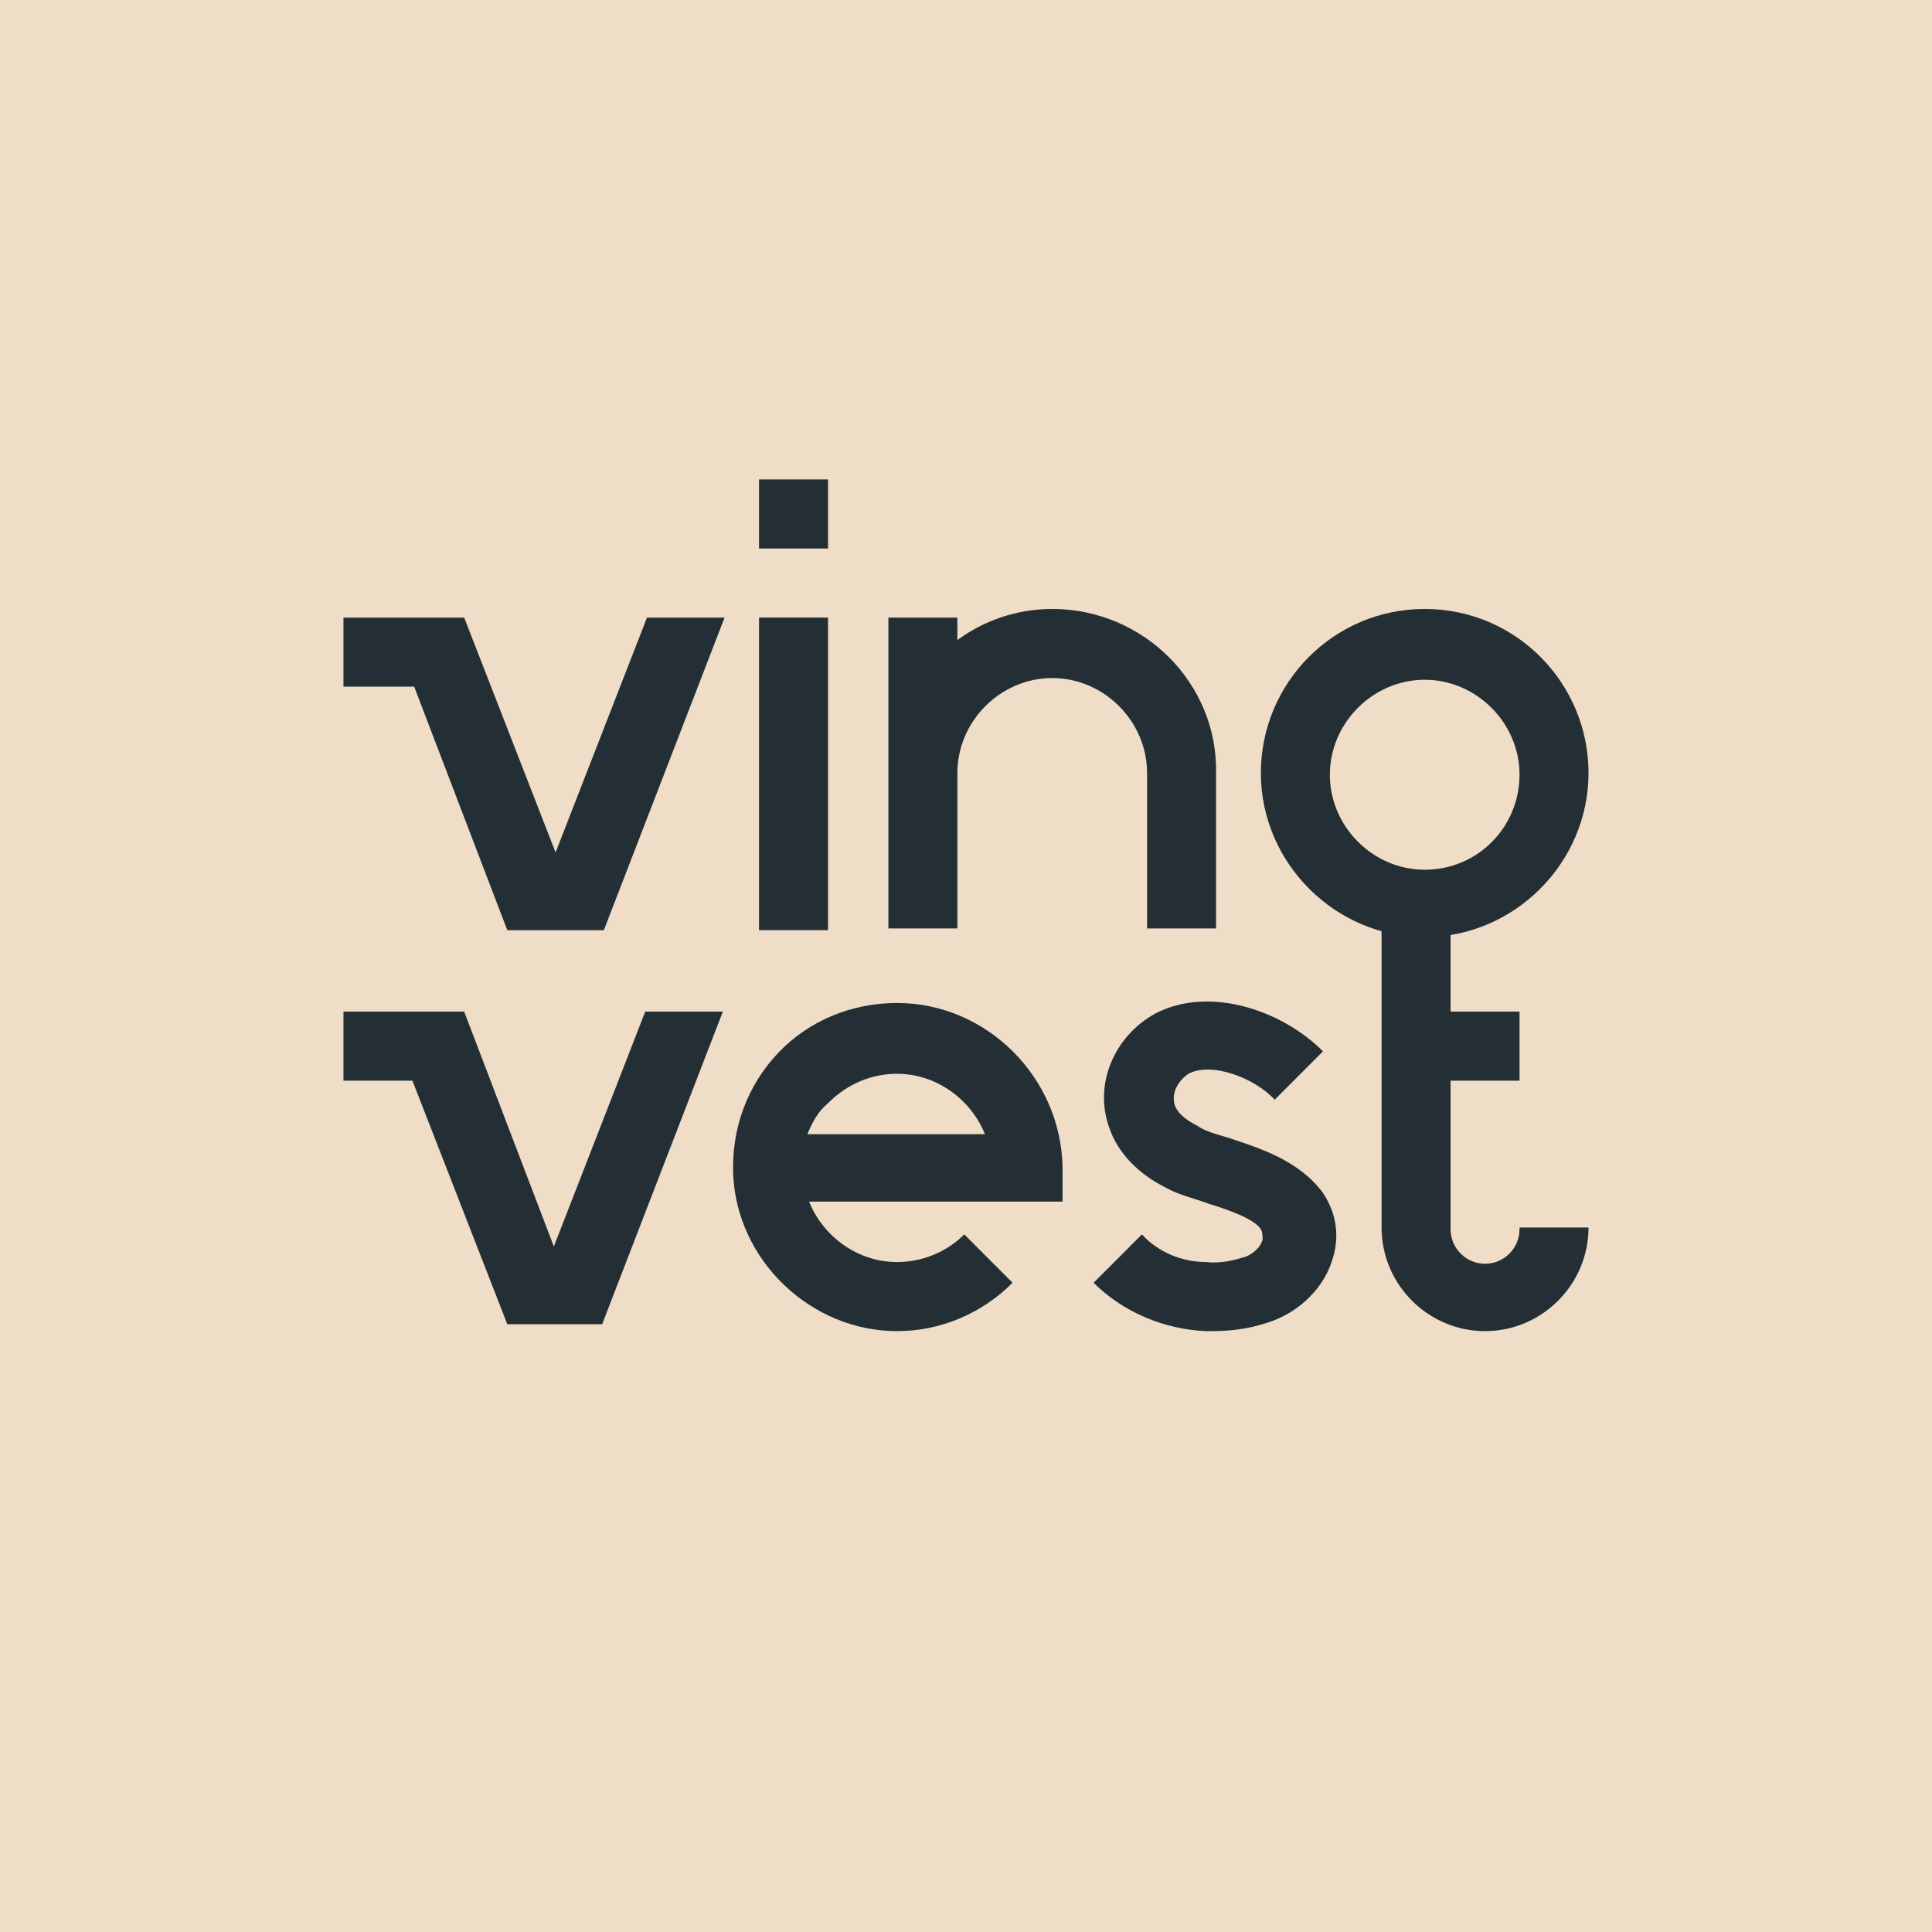
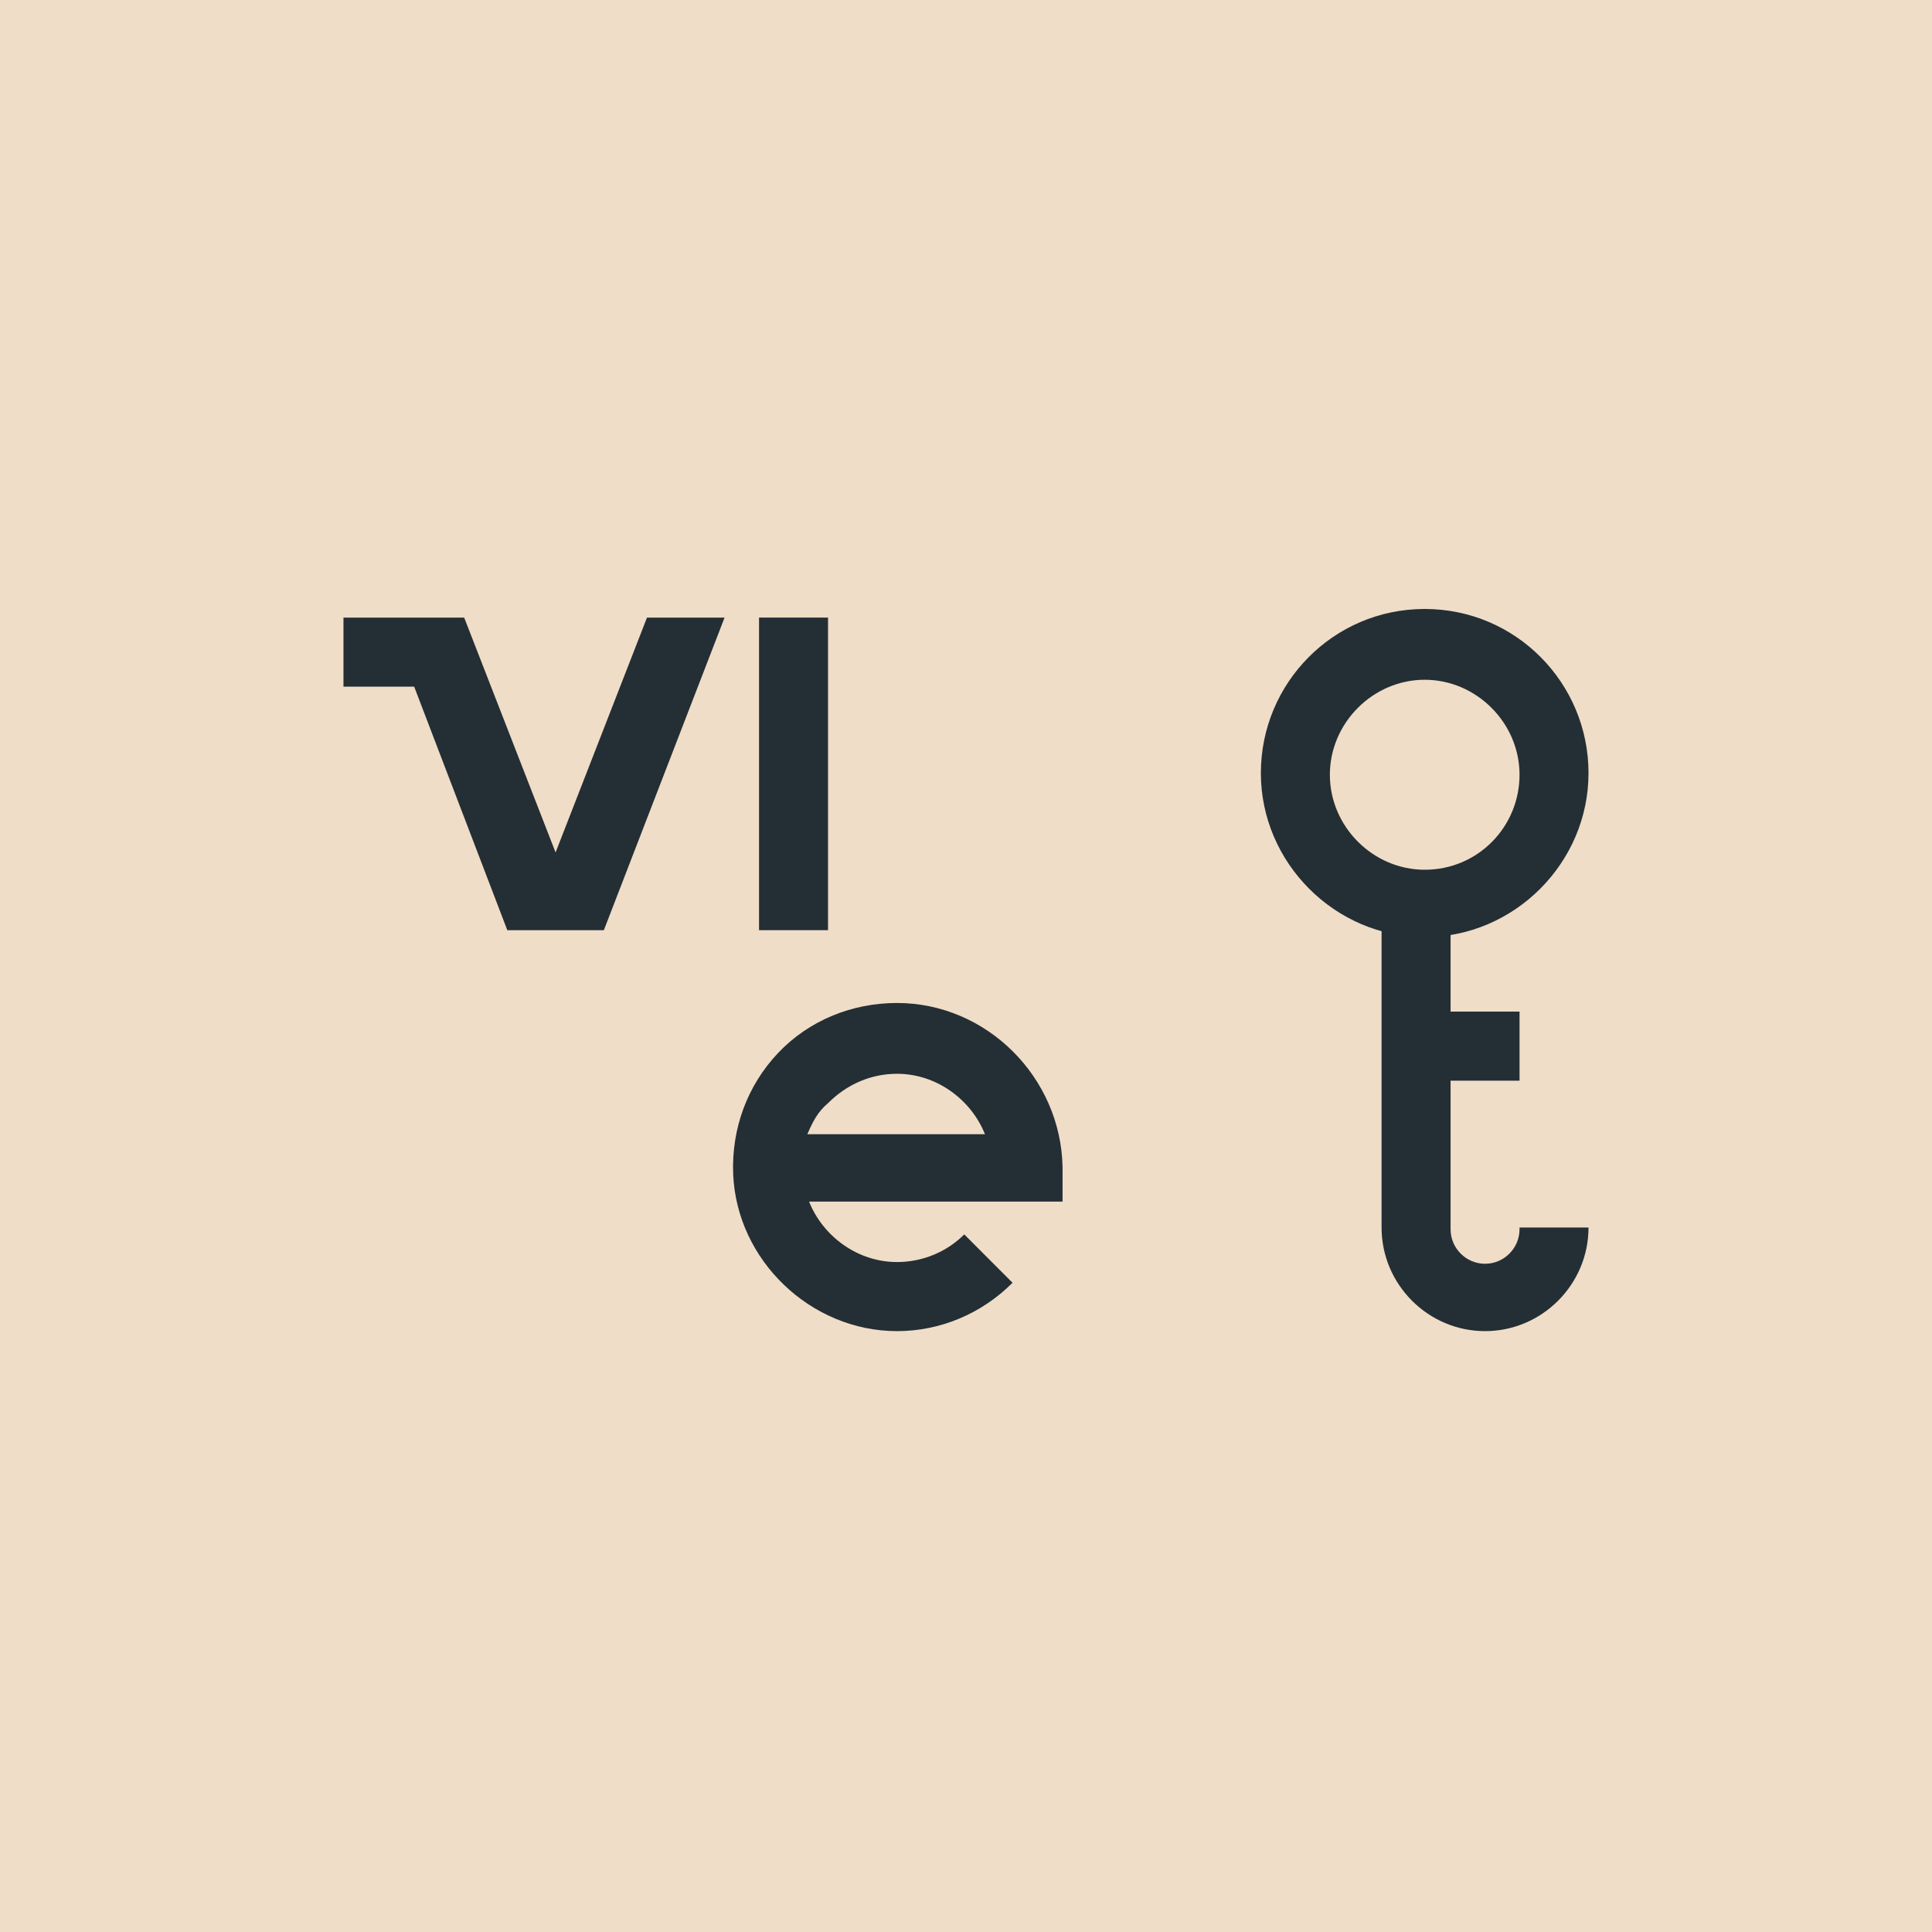
<svg xmlns="http://www.w3.org/2000/svg" width="90" height="90" viewBox="0 0 90 90" fill="none">
  <rect width="90" height="90" fill="#EFDDC7" />
  <path d="M70.786 57.262C70.786 58.147 70.063 58.871 69.179 58.871C68.296 58.871 67.573 58.147 67.573 57.262V50.343H70.786V47.125H67.573V42.298H64.359V47.125V50.343V57.182C64.359 59.837 66.528 62.009 69.179 62.009C71.83 62.009 73.999 59.837 73.999 57.182H70.786V57.262Z" fill="#242E35" />
  <path d="M41.786 46.723C39.697 46.723 37.689 47.527 36.243 49.056C34.797 50.584 34.074 52.596 34.154 54.688C34.315 58.71 37.769 62.009 41.786 62.009C43.794 62.009 45.722 61.204 47.168 59.756L44.919 57.503C44.116 58.308 42.991 58.791 41.786 58.791C39.938 58.791 38.332 57.584 37.689 55.975H49.498V54.366C49.418 50.182 45.963 46.723 41.786 46.723ZM37.609 52.837C37.85 52.274 38.091 51.791 38.573 51.389C39.456 50.504 40.581 50.021 41.786 50.021C43.634 50.021 45.24 51.228 45.883 52.837H37.609Z" fill="#242E35" />
  <path d="M38.573 28.77H35.359V43.331H38.573V28.77Z" fill="#242E35" />
  <path d="M25.881 39.711L21.623 28.77H18.008H16V31.988H19.294L23.632 43.331H24.435H27.247H28.13L33.753 28.77H30.139L25.881 39.711Z" fill="#242E35" />
-   <path d="M25.8 58.067L21.623 47.125H18.008H16V50.343H19.213L23.632 61.687H24.435H27.247H28.05L33.673 47.125H30.058L25.8 58.067Z" fill="#242E35" />
-   <path d="M38.573 22.334H35.359V25.552H38.573V22.334Z" fill="#242E35" />
  <path d="M66.368 28.368C62.11 28.368 58.736 31.827 58.736 36.011C58.736 40.194 62.191 43.654 66.368 43.654C70.545 43.654 73.999 40.194 73.999 36.011C73.999 31.827 70.626 28.368 66.368 28.368ZM66.368 40.516C63.958 40.516 61.95 38.505 61.95 36.091C61.95 33.678 63.958 31.666 66.368 31.666C68.778 31.666 70.786 33.678 70.786 36.091C70.786 38.505 68.858 40.516 66.368 40.516Z" fill="#242E35" />
-   <path d="M57.211 52.998C56.649 52.837 56.087 52.676 55.765 52.435C55.444 52.274 54.882 51.952 54.721 51.469C54.56 50.906 54.882 50.343 55.364 50.021C56.408 49.458 58.416 50.182 59.38 51.228L61.63 48.975C59.702 47.044 56.328 45.918 53.837 47.205C51.909 48.251 50.945 50.504 51.668 52.515C52.07 53.722 53.034 54.687 54.319 55.331C54.882 55.653 55.605 55.814 56.247 56.055C57.291 56.377 58.416 56.779 58.737 57.262C58.818 57.423 58.818 57.584 58.818 57.745C58.737 58.066 58.416 58.388 58.014 58.549C57.452 58.71 56.89 58.871 56.167 58.79C55.042 58.79 53.918 58.308 53.195 57.503L50.945 59.756C52.311 61.123 54.239 61.928 56.167 62.008C56.247 62.008 56.328 62.008 56.488 62.008C57.532 62.008 58.416 61.848 59.3 61.526C60.585 61.043 61.63 59.997 62.031 58.79C62.433 57.664 62.272 56.538 61.63 55.572C60.505 54.044 58.657 53.48 57.211 52.998Z" fill="#242E35" />
-   <path d="M49.016 28.368C47.329 28.368 45.803 28.931 44.598 29.816V28.77H41.385V36.011V43.251H44.598V36.011C44.598 33.597 46.606 31.586 49.016 31.586C51.426 31.586 53.435 33.597 53.435 36.011V43.251H56.648V36.011C56.728 31.827 53.274 28.368 49.016 28.368Z" fill="#242E35" />
</svg>